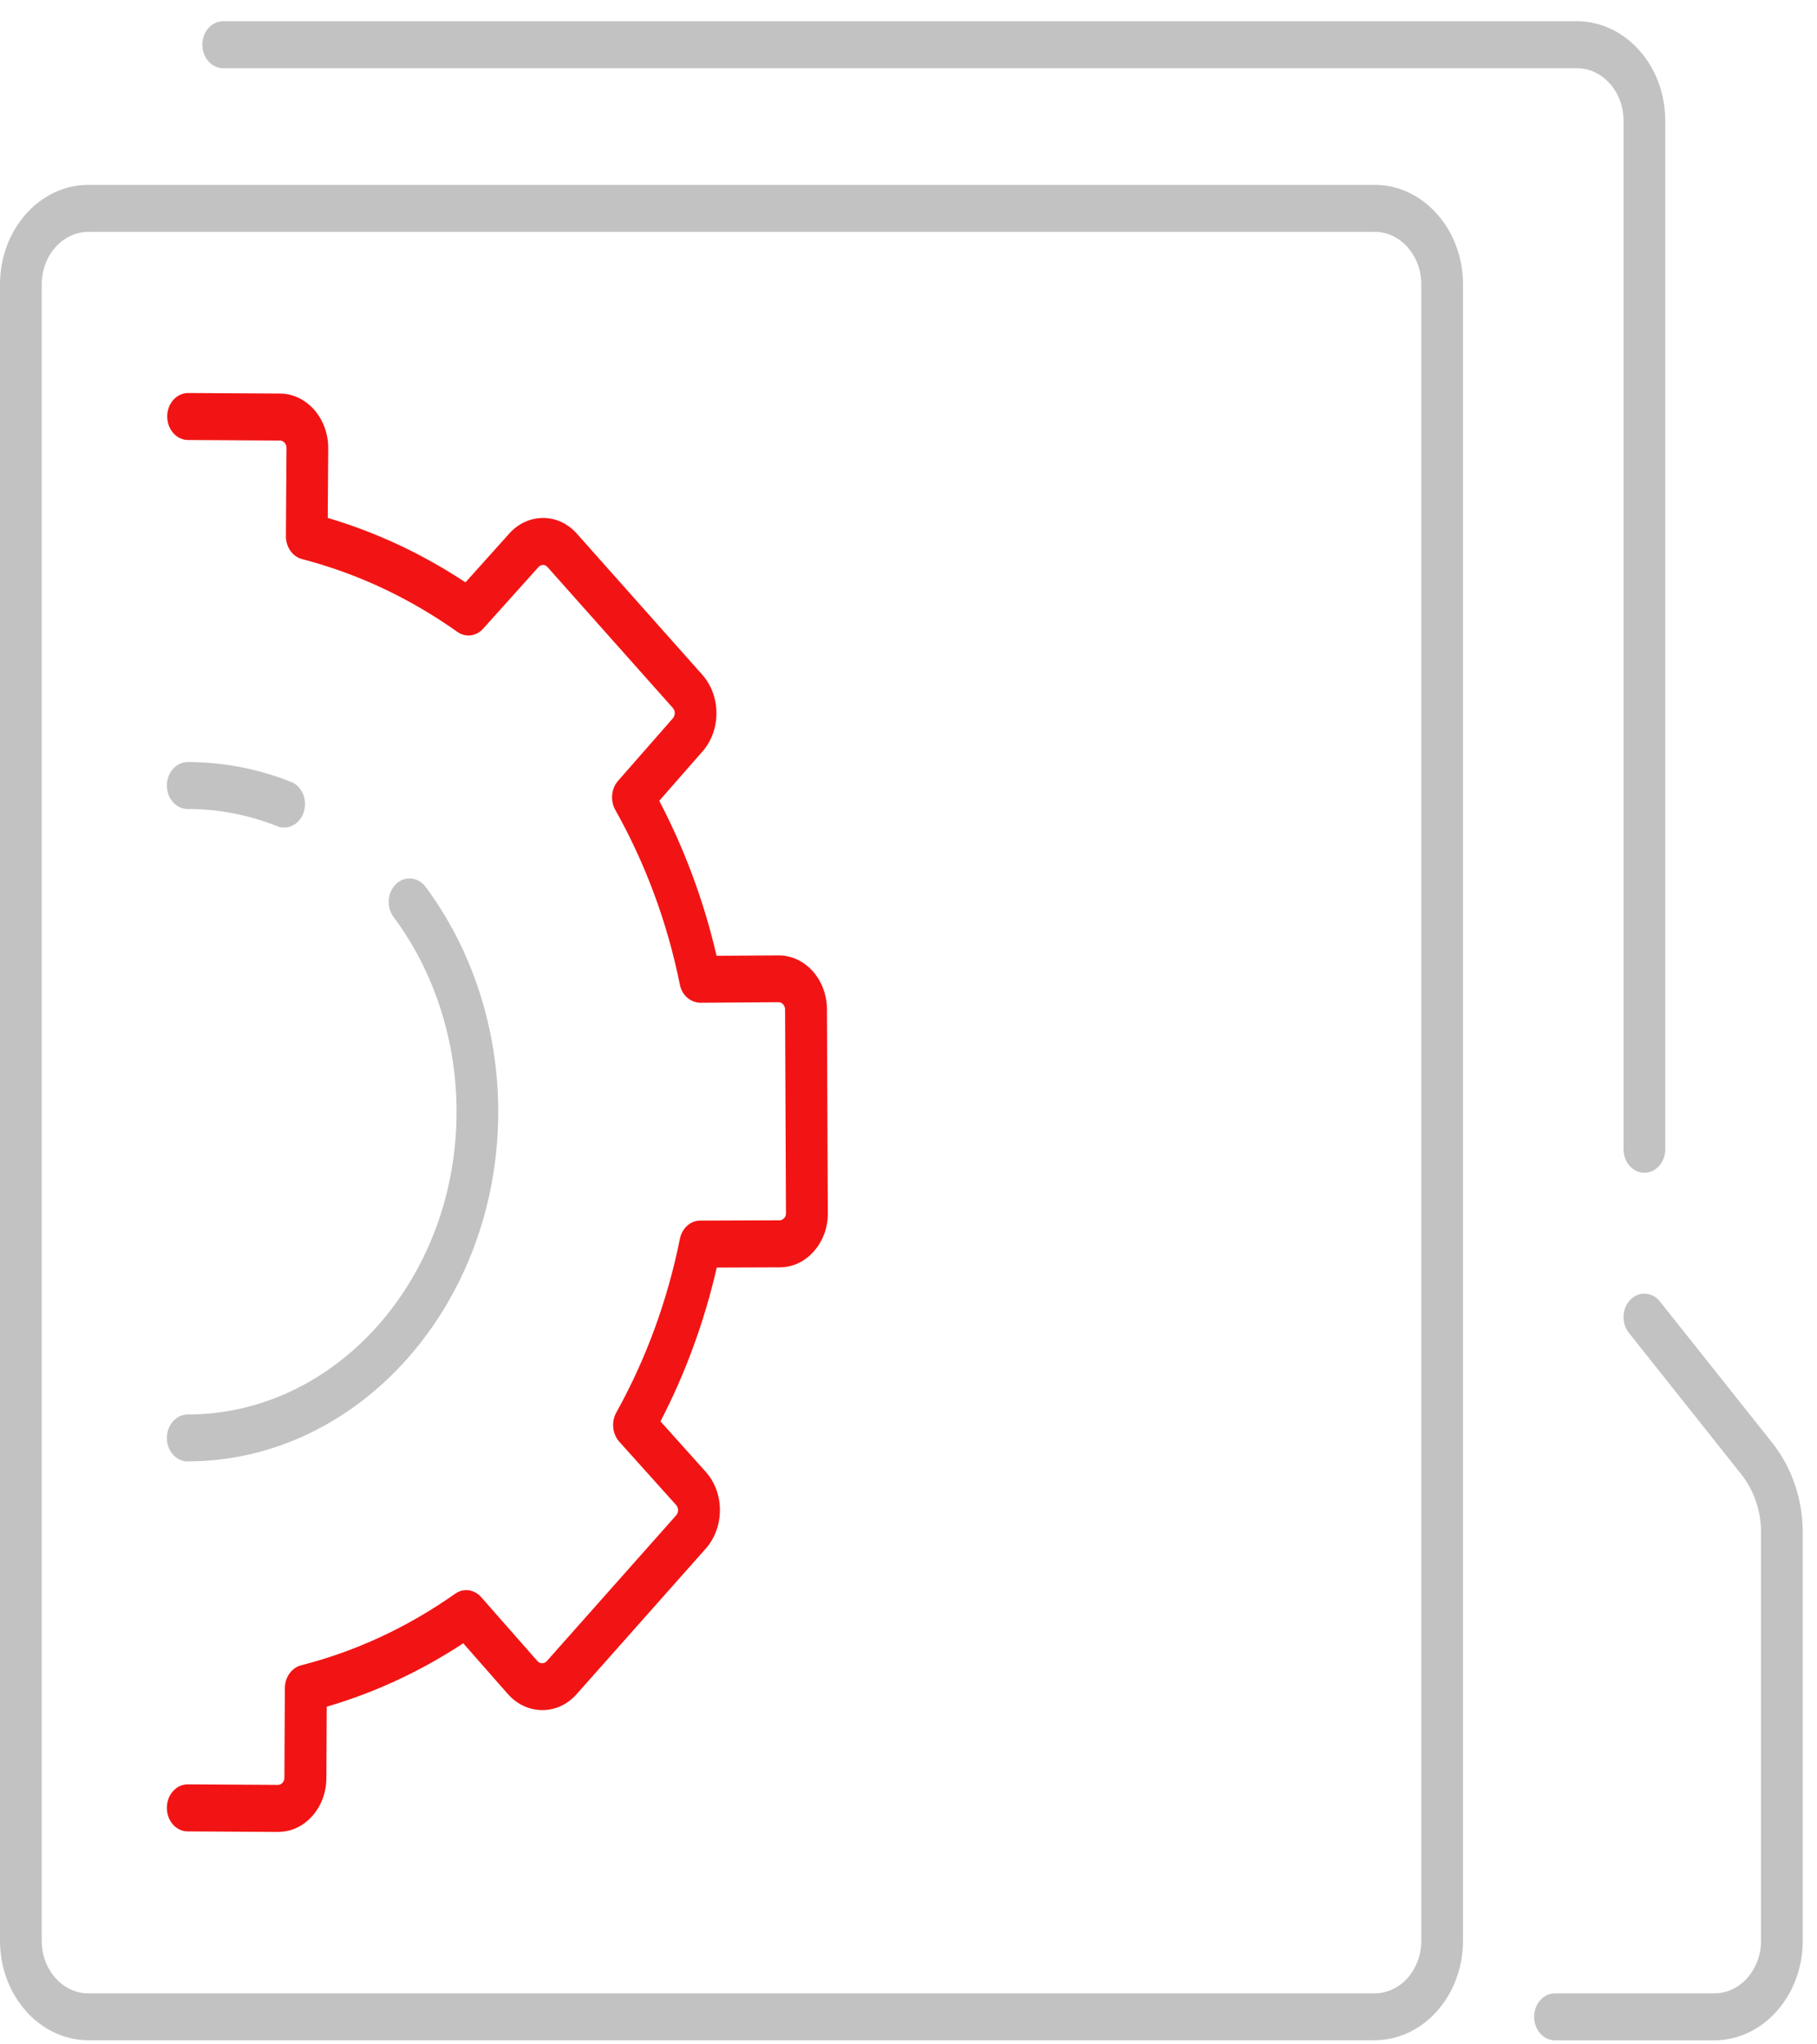
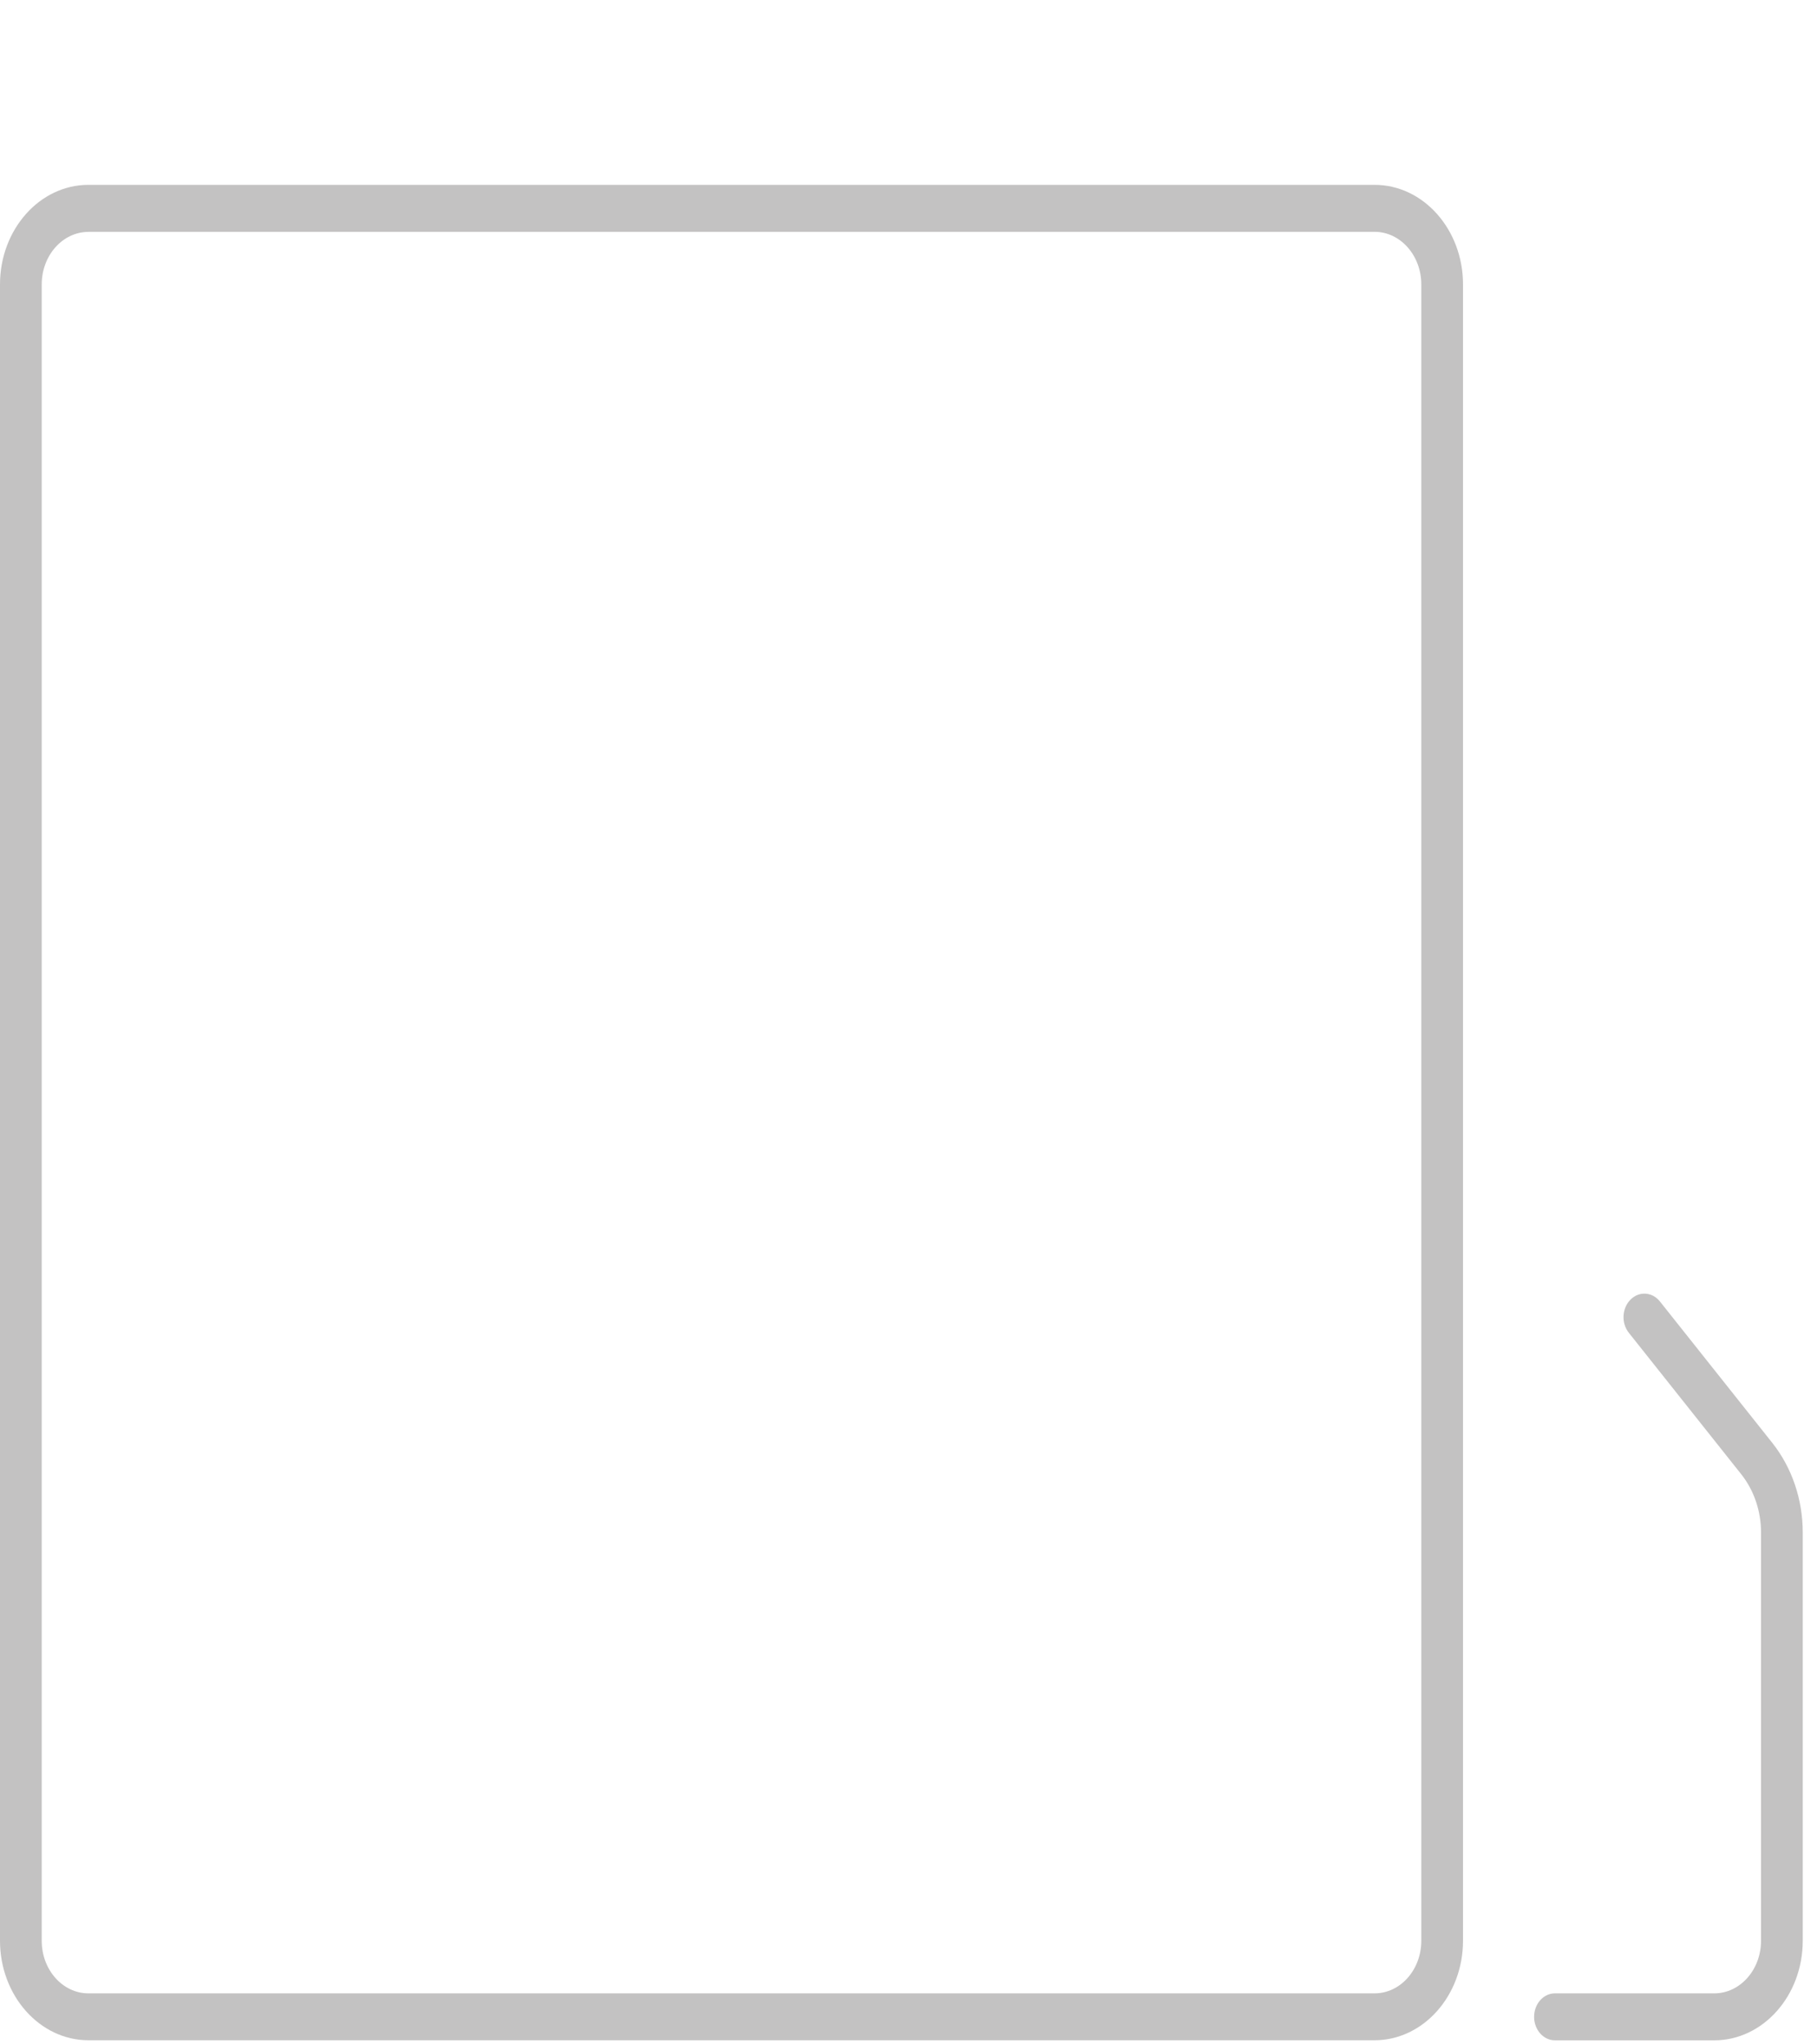
<svg xmlns="http://www.w3.org/2000/svg" width="72" height="81" viewBox="0 0 72 81" fill="none">
-   <path d="M11.015 72.584H10.996L7.433 72.562C6.977 72.562 6.61 72.14 6.612 71.626C6.612 71.112 6.985 70.698 7.439 70.698H7.444L11.01 70.719H11.013C11.107 70.719 11.166 70.668 11.194 70.637C11.22 70.607 11.269 70.54 11.269 70.437L11.288 66.885C11.288 66.453 11.558 66.079 11.931 65.981C14.092 65.431 16.148 64.476 18.038 63.144C18.368 62.913 18.792 62.971 19.065 63.278L21.293 65.811C21.393 65.927 21.563 65.93 21.666 65.817L26.793 60.039C26.855 59.969 26.869 59.89 26.869 59.835C26.869 59.79 26.858 59.704 26.793 59.632L24.54 57.123C24.265 56.815 24.216 56.338 24.421 55.967C25.602 53.841 26.45 51.527 26.941 49.085C27.025 48.662 27.36 48.361 27.744 48.361L30.896 48.349C30.985 48.349 31.047 48.291 31.077 48.258C31.109 48.221 31.147 48.157 31.144 48.069L31.109 39.998C31.109 39.84 30.991 39.709 30.853 39.709L27.749 39.73C27.355 39.721 27.022 39.432 26.939 39.007C26.444 36.558 25.583 34.229 24.381 32.088C24.175 31.723 24.221 31.245 24.491 30.938L26.66 28.463C26.763 28.347 26.763 28.168 26.666 28.055L21.693 22.466C21.628 22.393 21.558 22.384 21.52 22.384C21.471 22.387 21.404 22.393 21.339 22.466L19.143 24.911C18.87 25.215 18.446 25.267 18.122 25.035C16.226 23.691 14.157 22.721 11.969 22.152C11.591 22.055 11.326 21.675 11.329 21.237L11.353 17.743C11.353 17.591 11.234 17.454 11.094 17.454L7.45 17.433C6.993 17.433 6.626 17.013 6.626 16.499C6.626 15.988 6.999 15.572 7.452 15.572H7.455L11.104 15.593C12.155 15.605 13.006 16.572 13.006 17.752L12.987 20.52C14.905 21.088 16.736 21.943 18.444 23.074L20.175 21.146C20.532 20.744 21.01 20.523 21.52 20.523H21.528C22.036 20.523 22.514 20.751 22.868 21.155L27.838 26.745C28.576 27.587 28.573 28.943 27.833 29.777L26.123 31.729C27.133 33.657 27.895 35.716 28.395 37.869L30.853 37.854C31.912 37.854 32.768 38.815 32.768 39.998L32.803 48.051C32.814 48.604 32.622 49.146 32.268 49.559C31.909 49.976 31.428 50.21 30.912 50.213L28.403 50.222C27.911 52.363 27.163 54.407 26.172 56.317L27.96 58.309C28.324 58.713 28.527 59.254 28.527 59.829C28.527 60.404 28.33 60.945 27.968 61.356L22.838 67.137C22.087 67.97 20.875 67.961 20.129 67.125L18.357 65.109C16.658 66.225 14.843 67.067 12.947 67.621L12.933 70.443C12.933 71.014 12.733 71.553 12.368 71.96C12.009 72.362 11.534 72.581 11.029 72.581L11.015 72.584Z" fill="#F21414" />
-   <path d="M11.261 32.791C11.169 32.791 11.077 32.772 10.986 32.736C9.851 32.283 8.657 32.054 7.439 32.054C6.982 32.054 6.612 31.638 6.612 31.124C6.612 30.61 6.982 30.193 7.439 30.193C8.843 30.193 10.224 30.458 11.537 30.981C11.966 31.151 12.193 31.683 12.039 32.167C11.92 32.55 11.601 32.787 11.261 32.787V32.791Z" fill="#C3C2C2" />
-   <path d="M7.439 57.904C6.982 57.904 6.612 57.487 6.612 56.974C6.612 56.459 6.982 56.043 7.439 56.043C13.314 56.043 18.092 50.663 18.092 44.049C18.092 41.23 17.206 38.489 15.596 36.333C15.302 35.941 15.348 35.354 15.696 35.023C16.045 34.691 16.566 34.743 16.861 35.135C18.719 37.626 19.743 40.789 19.743 44.046C19.743 51.685 14.222 57.901 7.436 57.901L7.439 57.904Z" fill="#C3C2C2" />
  <path d="M54.469 80.837H3.503C1.572 80.837 0 79.067 0 76.893V11.268C0 9.094 1.572 7.324 3.503 7.324H54.469C56.401 7.324 57.973 9.094 57.973 11.268V76.893C57.973 79.067 56.401 80.837 54.469 80.837ZM3.503 9.188C2.482 9.188 1.653 10.122 1.653 11.271V76.896C1.653 78.046 2.482 78.979 3.503 78.979H54.469C55.49 78.979 56.32 78.046 56.32 76.896V11.268C56.32 10.122 55.49 9.185 54.469 9.185H3.503V9.188Z" fill="#C3C2C2" />
  <path d="M67.931 80.84H61.616C61.16 80.84 60.79 80.424 60.79 79.91C60.79 79.396 61.16 78.979 61.616 78.979H67.931C68.953 78.979 69.782 78.043 69.782 76.896V60.717C69.782 59.869 69.504 59.051 69.001 58.415L64.544 52.807C64.239 52.424 64.269 51.837 64.609 51.493C64.949 51.15 65.471 51.183 65.776 51.566L70.233 57.174C71.008 58.154 71.435 59.41 71.435 60.717V76.896C71.435 79.07 69.863 80.84 67.931 80.84Z" fill="#C3C2C2" />
-   <path d="M65.16 46.466C64.704 46.466 64.334 46.05 64.334 45.536V4.779C64.334 3.632 63.502 2.702 62.481 2.702H8.844C8.387 2.702 8.017 2.285 8.017 1.771C8.017 1.257 8.387 0.84 8.844 0.84H62.481C64.412 0.84 65.987 2.607 65.987 4.779V45.536C65.987 46.05 65.617 46.466 65.16 46.466Z" fill="#C3C2C2" />
</svg>